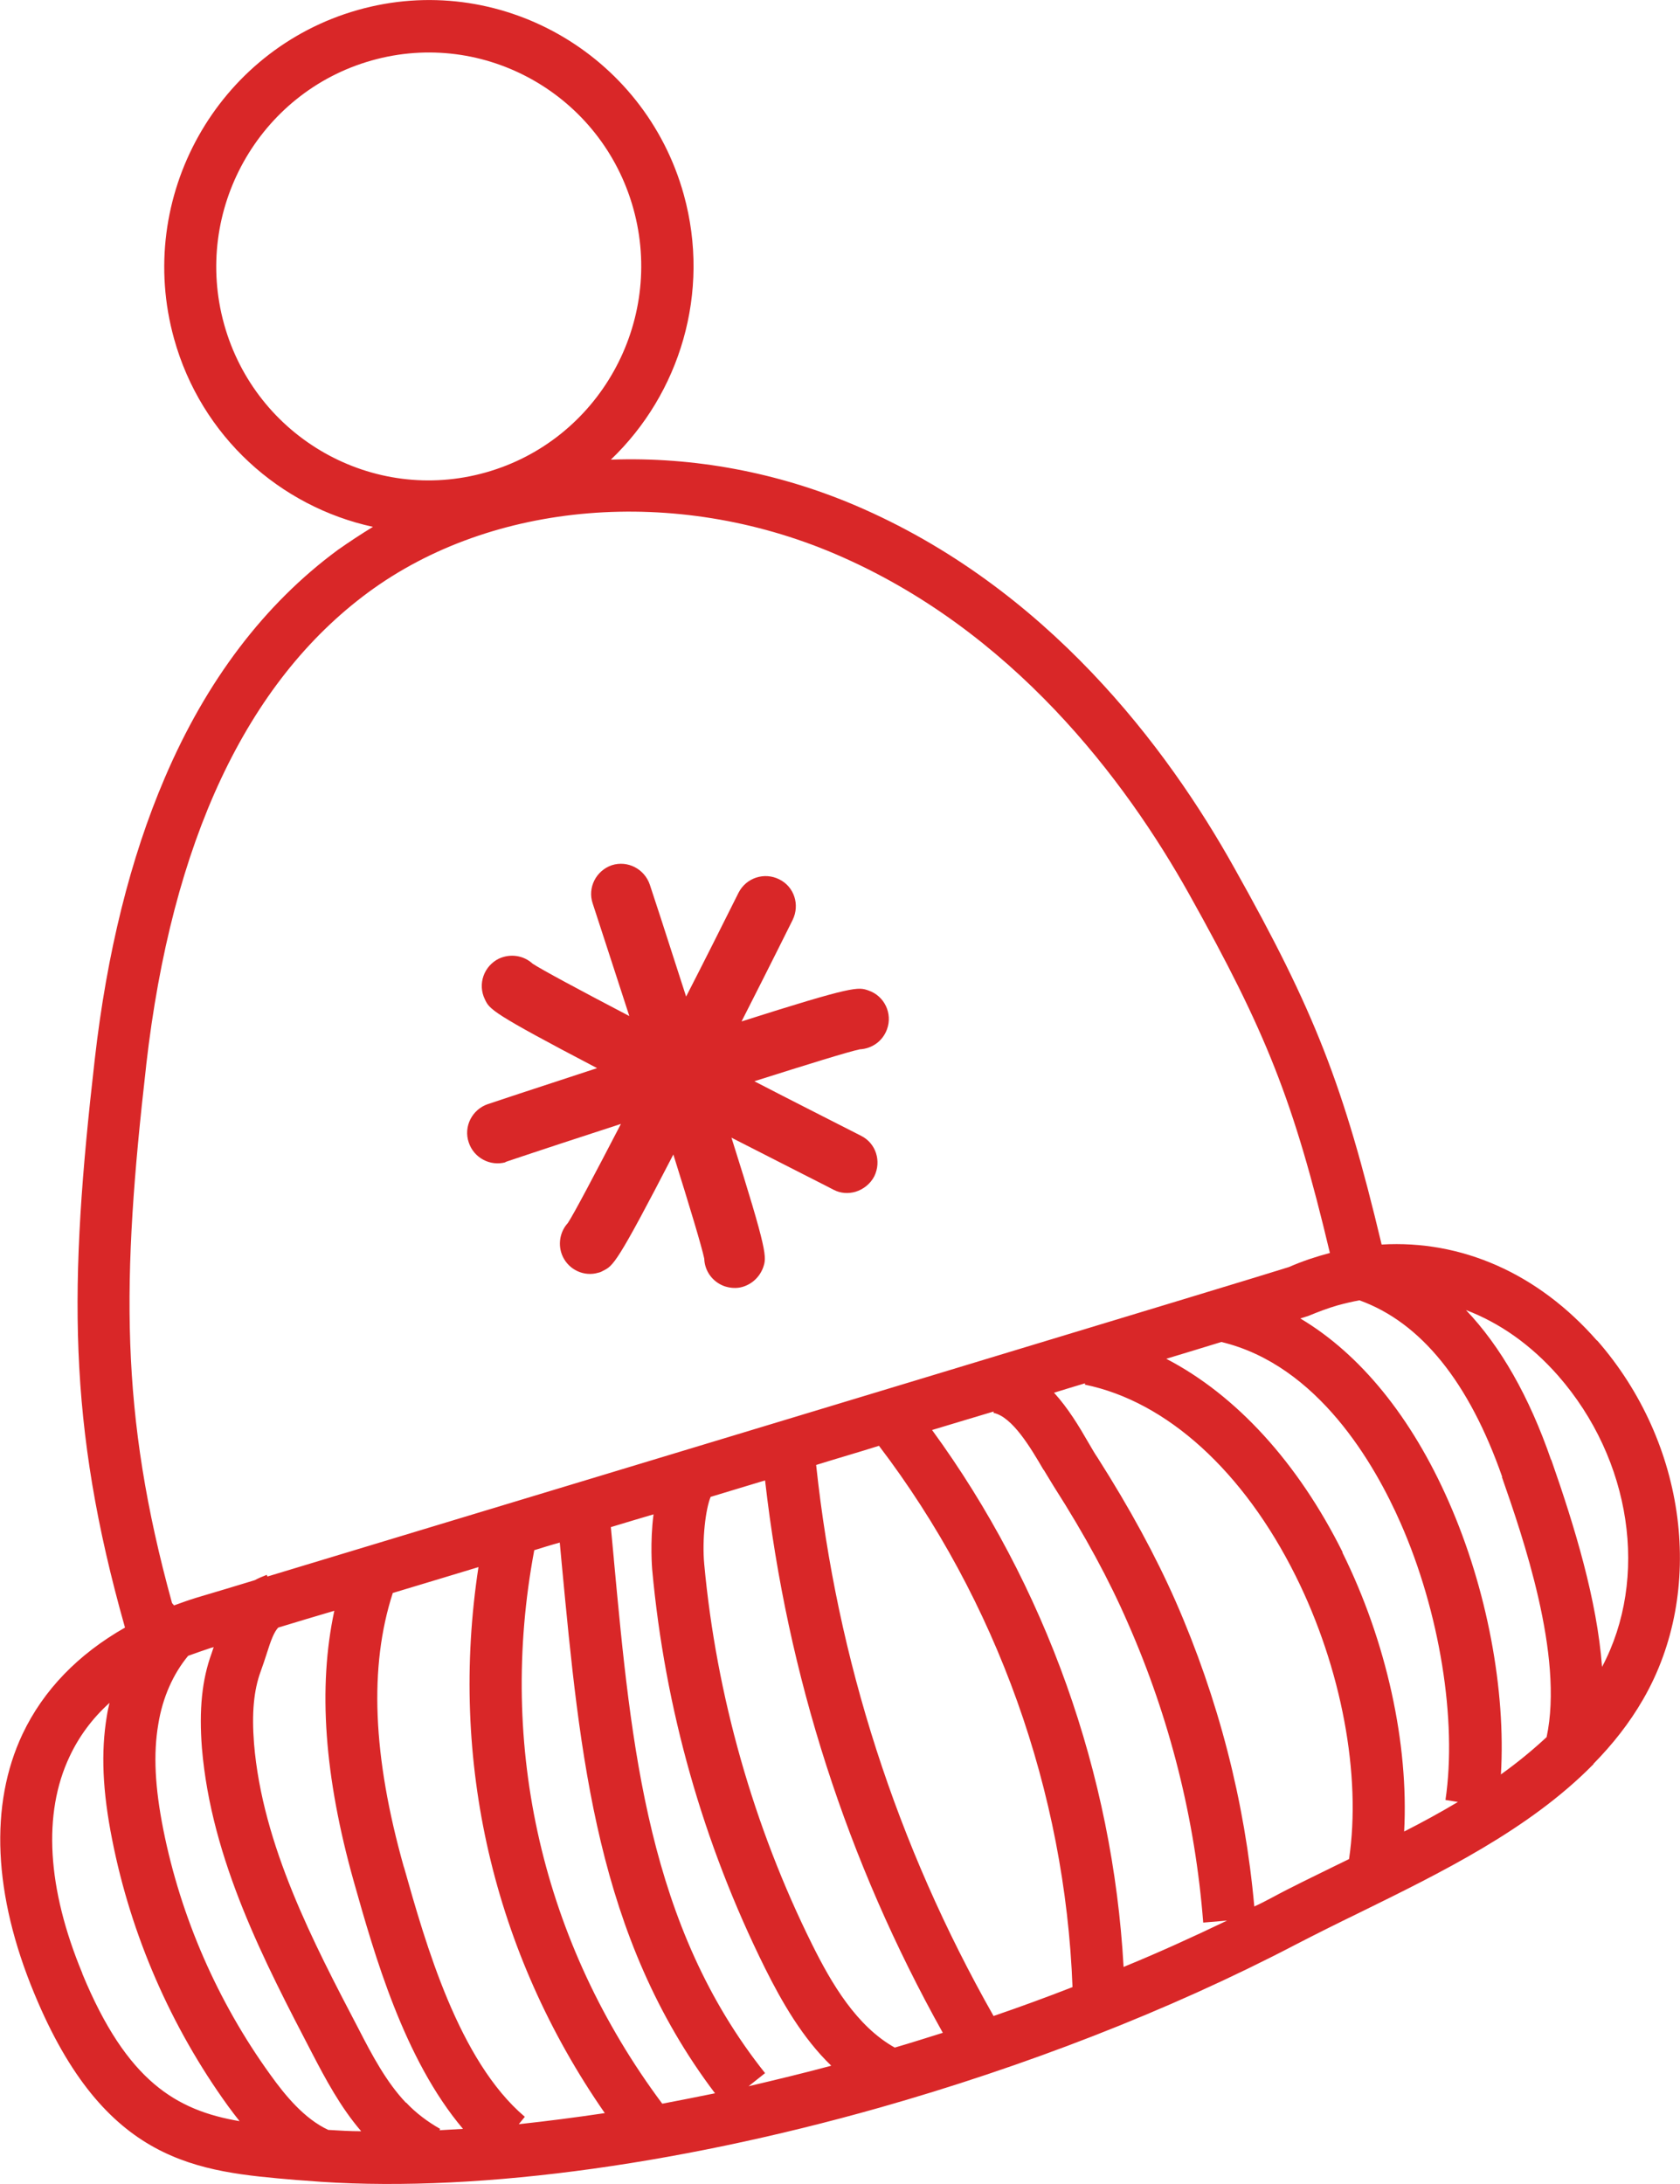
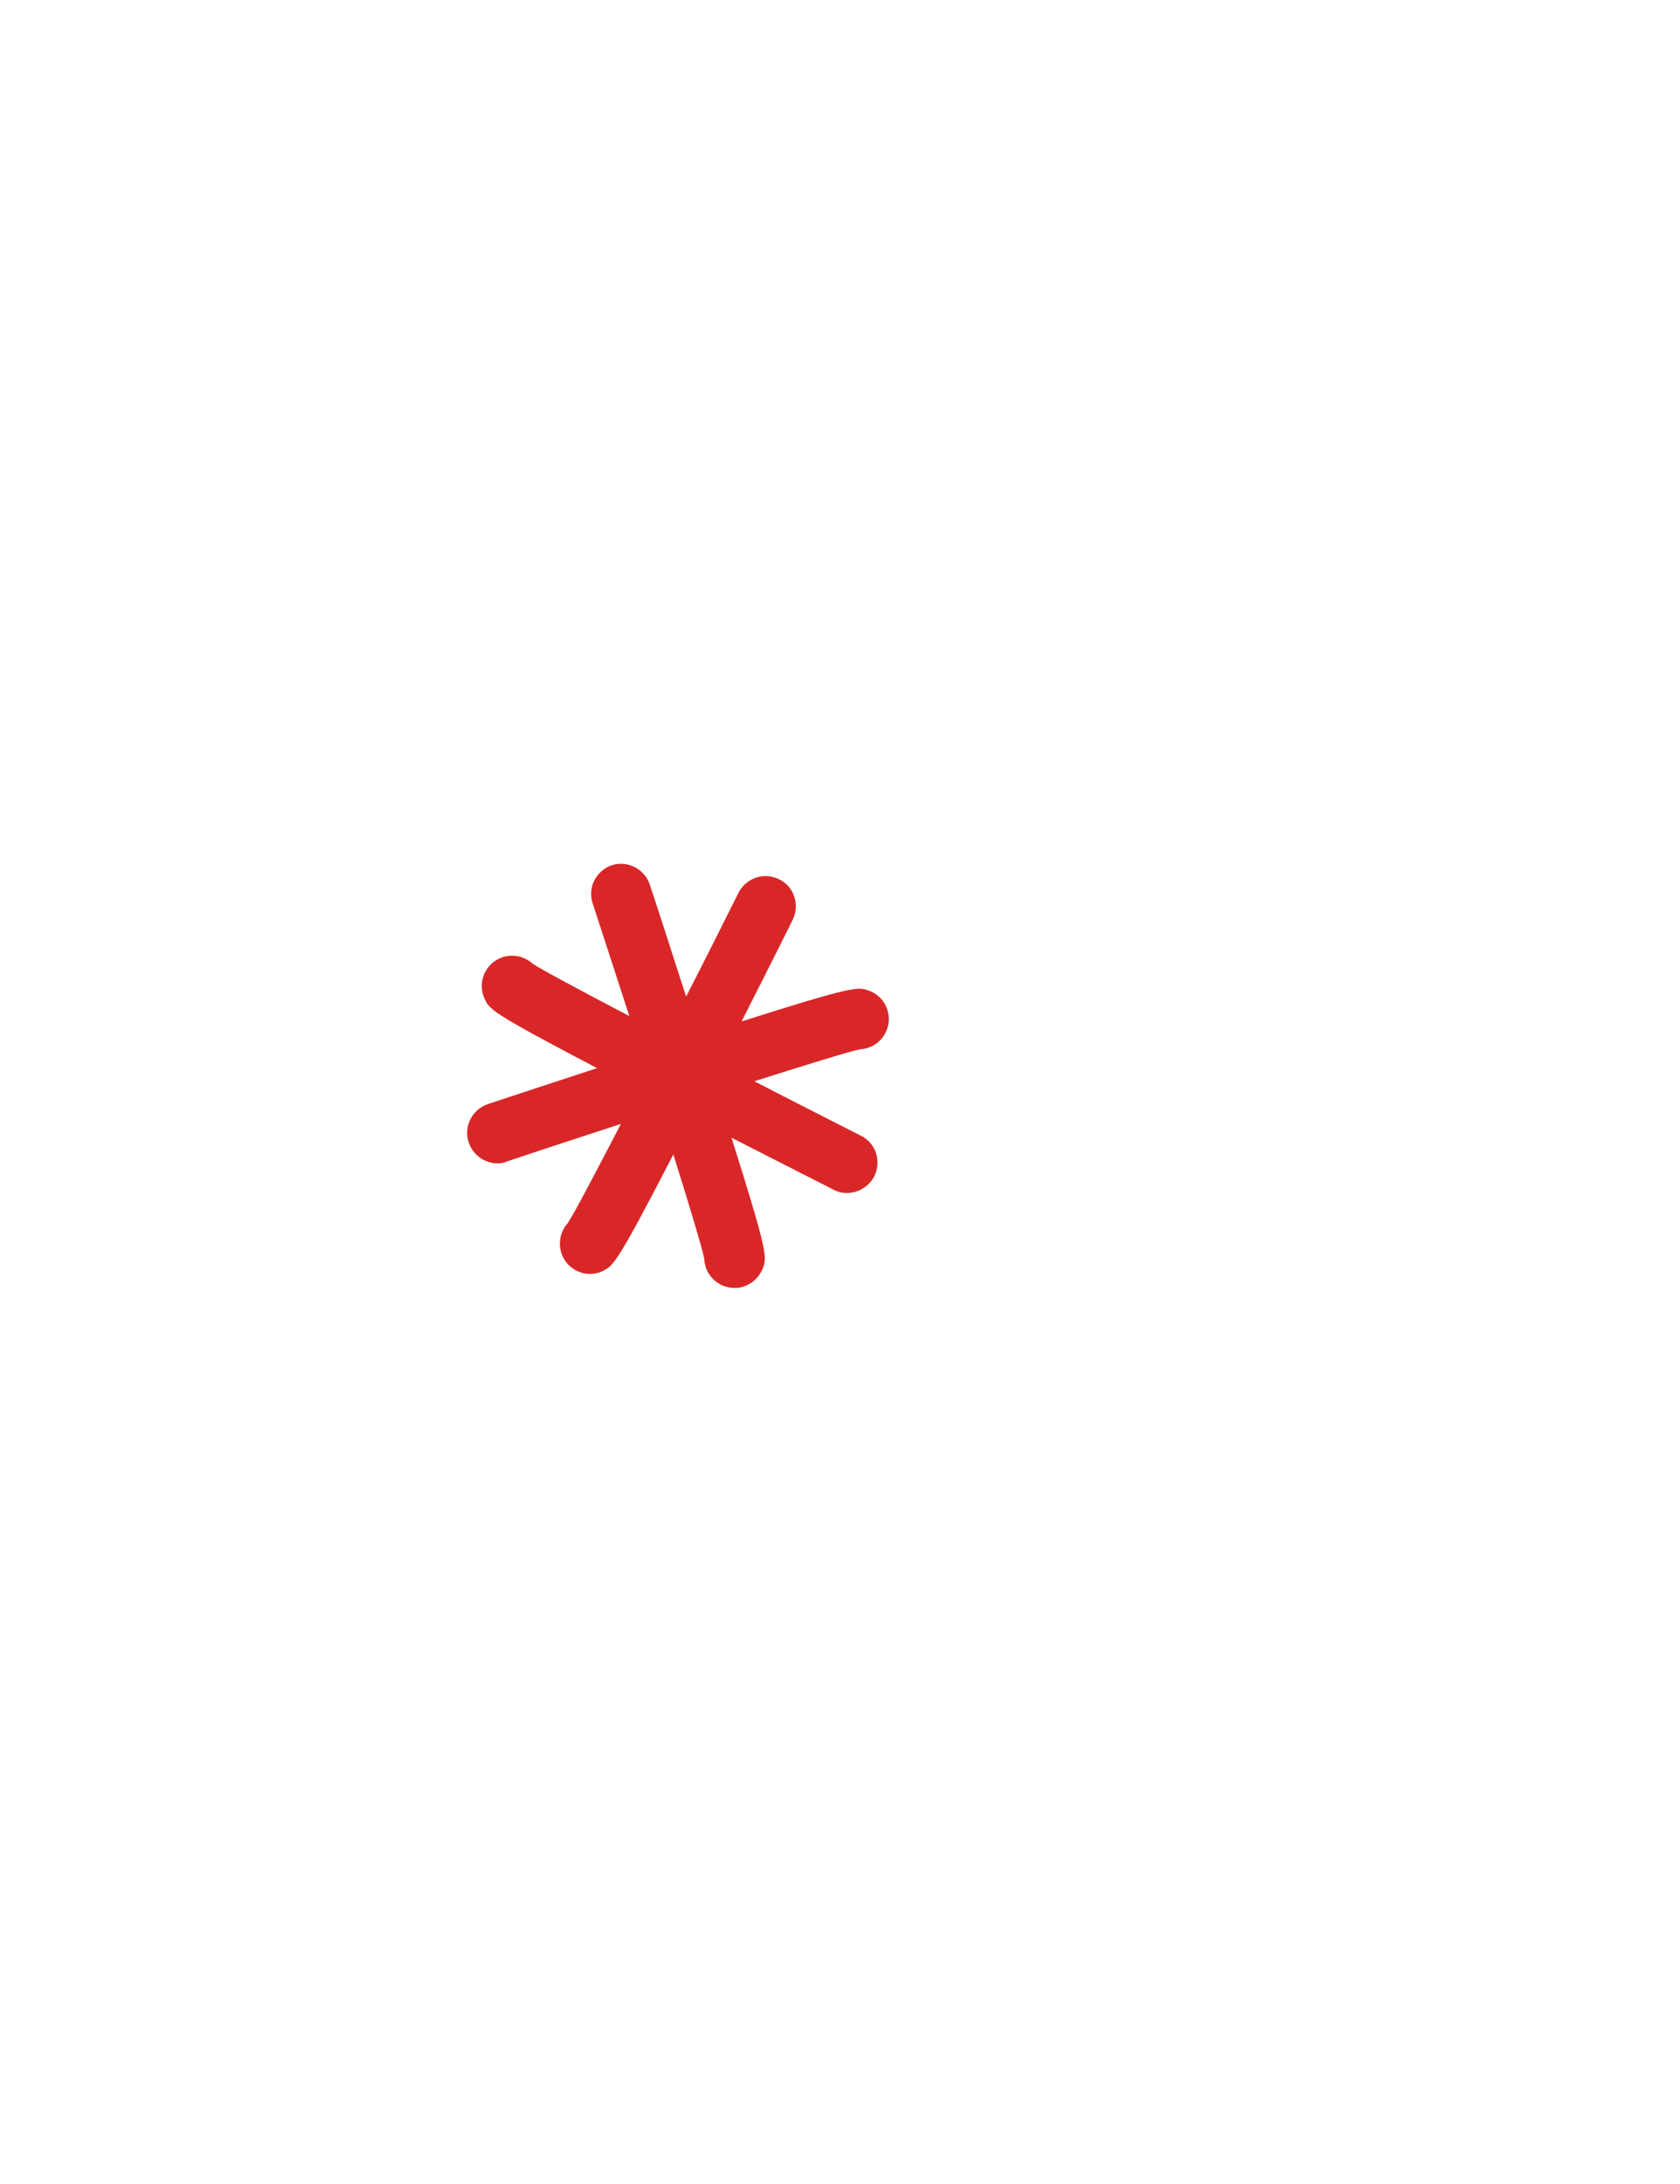
<svg xmlns="http://www.w3.org/2000/svg" id="Calque_2" width="50" height="65" viewBox="0 0 50 65">
  <defs>
    <style>.cls-1{fill:#d92728;}</style>
  </defs>
  <g id="Calque_1-2">
-     <path class="cls-1" d="M47.53,39.9c-1.76-2.01-4.04-3-6.41-2.86-1.13-4.74-2-6.96-4.38-11.2-2-3.59-5.59-8.37-11.29-10.8-2.3-.98-4.8-1.45-7.27-1.36,2.05-1.96,2.98-4.97,2.17-7.89C19.18,1.58,14.82-.89,10.64.3s-6.63,5.57-5.46,9.78c.81,2.92,3.16,5,5.92,5.6-.36.22-.71.45-1.05.69-2.17,1.6-3.91,3.88-5.15,6.79-1.02,2.38-1.72,5.2-2.08,8.37-.77,6.72-.82,10.83.9,16.91-1.39.79-2.43,1.86-3.05,3.17-.99,2.1-.87,4.78.35,7.72,2.1,5.08,4.86,5.3,7.79,5.55l.28.02c4.77.4,10.93-.43,17.08-2.17,4.3-1.22,8.59-2.87,12.4-4.86.6-.31,1.22-.62,1.88-.94,2.4-1.18,5.05-2.47,6.96-4.41h.01s0-.01,0-.02c.57-.58,1.07-1.21,1.48-1.92,1.87-3.23,1.31-7.63-1.37-10.69ZM44.7,43.96c.61,1.75,1.85,5.31,1.33,7.74-.42.39-.87.76-1.36,1.11.15-2.5-.41-5.52-1.55-8.11-1.11-2.53-2.64-4.4-4.42-5.46.15-.05.23-.07.25-.08.29-.12.58-.23.86-.31.22-.06.43-.11.65-.15,1.83.66,3.26,2.43,4.25,5.26ZM39.96,46.2c-1.33-2.67-3.17-4.68-5.25-5.76.62-.19,1.16-.35,1.64-.5,2.88.69,4.57,3.65,5.33,5.38,1.17,2.65,1.69,5.89,1.34,8.25l.37.06c-.52.31-1.05.6-1.6.88.14-2.6-.52-5.65-1.84-8.31ZM6.67,9.65c-.94-3.38,1.03-6.9,4.39-7.85,3.36-.95,6.85,1.03,7.79,4.41s-1.03,6.9-4.39,7.85c-3.36.95-6.85-1.03-7.79-4.41ZM4.35,31.71c.76-6.67,2.99-11.41,6.61-14.08,3.69-2.72,9.14-3.17,13.88-1.15,5.3,2.26,8.66,6.75,10.55,10.13,2.29,4.1,3.11,6.14,4.19,10.68-.41.11-.81.24-1.22.42-.83.27-19.13,5.8-30.4,9.21l-.02-.05c-.13.05-.25.1-.36.16-.6.18-1.18.36-1.73.52-.23.07-.45.15-.67.23l-.06-.07c-1.56-5.66-1.5-9.6-.77-15.99ZM31.06,43.74c.11.18.21.35.31.51.92,1.44,1.64,2.77,2.2,4.06,1.25,2.84,2,5.84,2.24,8.91l.71-.06c-1,.48-2.03.95-3.08,1.38-.32-5.74-2.32-11.35-5.7-15.98.64-.19,1.25-.38,1.83-.55v.04c.56.12,1.1,1.03,1.49,1.7ZM8.04,61.74c-1.56-2.16-2.66-4.68-3.18-7.29-.25-1.26-.3-2.25-.15-3.13.13-.81.45-1.51.89-2.04.22-.08.45-.16.69-.24.02,0,.05-.01.07-.02-.02.06-.04.12-.06.18-.29.79-.38,1.69-.29,2.83.28,3.34,1.88,6.39,3.28,9.08.39.75.84,1.6,1.46,2.32-.33,0-.66-.02-.98-.04h0c-.71-.33-1.28-1.02-1.73-1.65ZM12.08,62.58c-.58-.61-1.01-1.42-1.41-2.2-1.34-2.56-2.86-5.46-3.11-8.49-.07-.9-.01-1.58.2-2.15.06-.17.12-.34.17-.5.14-.45.23-.67.35-.8.56-.17,1.12-.34,1.67-.5-.49,2.28-.3,4.93.58,8.06.61,2.16,1.49,5.28,3.25,7.36-.24.01-.47.03-.7.04l.02-.04c-.37-.21-.72-.47-1.01-.78ZM12.02,55.57c-.93-3.3-1.04-5.97-.33-8.16.87-.26,1.72-.52,2.55-.77-.88,5.76.44,11.47,3.76,16.25-.87.13-1.73.24-2.56.33l.18-.22c-1.97-1.67-2.95-5.14-3.6-7.44ZM15.89,46.14c.26-.08.51-.16.77-.23.02.22.04.43.06.65.54,5.7,1.04,11.09,4.56,15.74-.53.11-1.05.21-1.57.31-3.56-4.77-4.91-10.61-3.81-16.47ZM18.27,46.41c-.03-.32-.06-.64-.09-.96.43-.13.86-.26,1.27-.38-.11.85-.04,1.63-.04,1.64.38,4.15,1.51,8.14,3.36,11.87.5,1,1.11,2.07,1.97,2.9-.82.22-1.65.42-2.46.61l.49-.39c-3.48-4.37-3.98-9.67-4.5-15.28ZM24.17,57.87c-1.74-3.5-2.85-7.41-3.21-11.31-.07-.74.04-1.65.19-2.01.55-.17,1.1-.33,1.62-.49.66,5.81,2.44,11.34,5.29,16.44-.48.15-.95.3-1.43.44-1.13-.63-1.88-1.9-2.46-3.07ZM24.29,43.6c.64-.2,1.27-.38,1.87-.57,3.51,4.61,5.54,10.3,5.76,16.11-.77.3-1.56.59-2.35.86-2.88-5.08-4.66-10.59-5.28-16.4ZM2.45,58.73c-1.05-2.53-1.18-4.76-.38-6.45.28-.6.68-1.14,1.19-1.6-.03.13-.06.25-.08.39-.18,1.07-.13,2.24.16,3.69.56,2.84,1.75,5.57,3.44,7.91.11.15.23.31.35.46-1.87-.32-3.35-1.17-4.68-4.39ZM37.85,56.48c-.17.09-.34.18-.52.26-.28-3.13-1.07-6.18-2.34-9.08-.6-1.36-1.36-2.76-2.32-4.27-.09-.13-.18-.29-.28-.46-.27-.47-.6-1.02-1.02-1.48.32-.1.62-.19.92-.28v.04c2.44.5,4.72,2.58,6.27,5.69,1.37,2.75,1.96,5.94,1.59,8.43-.13.06-.26.13-.39.19-.67.33-1.3.63-1.91.96ZM46.16,43.44c-.65-1.88-1.5-3.37-2.53-4.45,1,.38,1.93,1.03,2.74,1.95,2.19,2.5,2.71,6.03,1.31,8.67-.15-1.99-.81-4.16-1.51-6.16Z" />
    <path class="cls-1" d="M15.04,34.58s.03,0,.04-.01c1.01-.34,2.2-.73,3.4-1.12-.78,1.5-1.39,2.66-1.58,2.95-.24.26-.31.66-.15,1,.19.4.64.6,1.05.48.05-.01.1-.03.15-.06.3-.15.4-.19,2.09-3.46.49,1.56.85,2.76.92,3.1.01.36.24.69.6.82.18.06.37.07.54.02.27-.08.5-.28.61-.57.11-.32.15-.42-.94-3.87,1.68.86,3.03,1.54,3.04,1.55.21.11.44.12.65.06.23-.07.44-.23.56-.46.22-.45.05-.99-.4-1.21-.94-.48-2.05-1.04-3.17-1.62,1.58-.5,2.8-.88,3.14-.95.36-.02.68-.24.81-.6.17-.47-.08-.99-.55-1.15-.31-.11-.42-.15-3.78.92.85-1.67,1.51-3,1.52-3.02.22-.45.05-.99-.4-1.21-.44-.22-.98-.05-1.21.4-.46.92-1,2-1.56,3.09-.59-1.84-1.07-3.31-1.08-3.33-.16-.47-.66-.73-1.13-.58-.47.16-.73.67-.57,1.14.33,1,.7,2.16,1.09,3.35-1.47-.77-2.59-1.37-2.88-1.56-.26-.24-.65-.31-1-.15-.45.22-.64.76-.42,1.21.14.3.19.4,3.34,2.05-1.8.59-3.23,1.06-3.25,1.07-.47.16-.73.67-.57,1.14.15.46.64.72,1.1.59Z" />
  </g>
</svg>